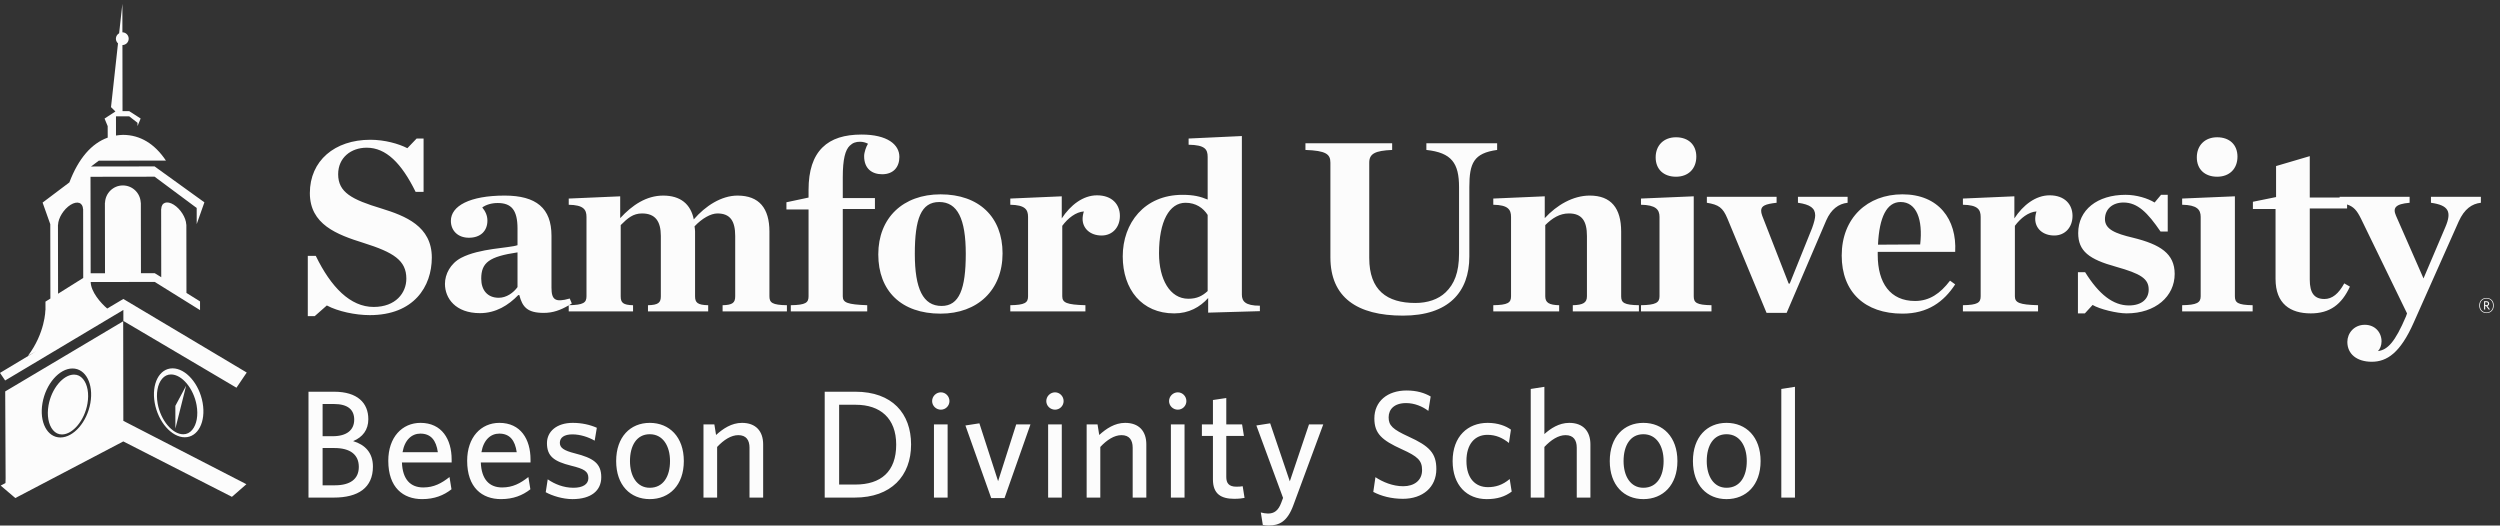
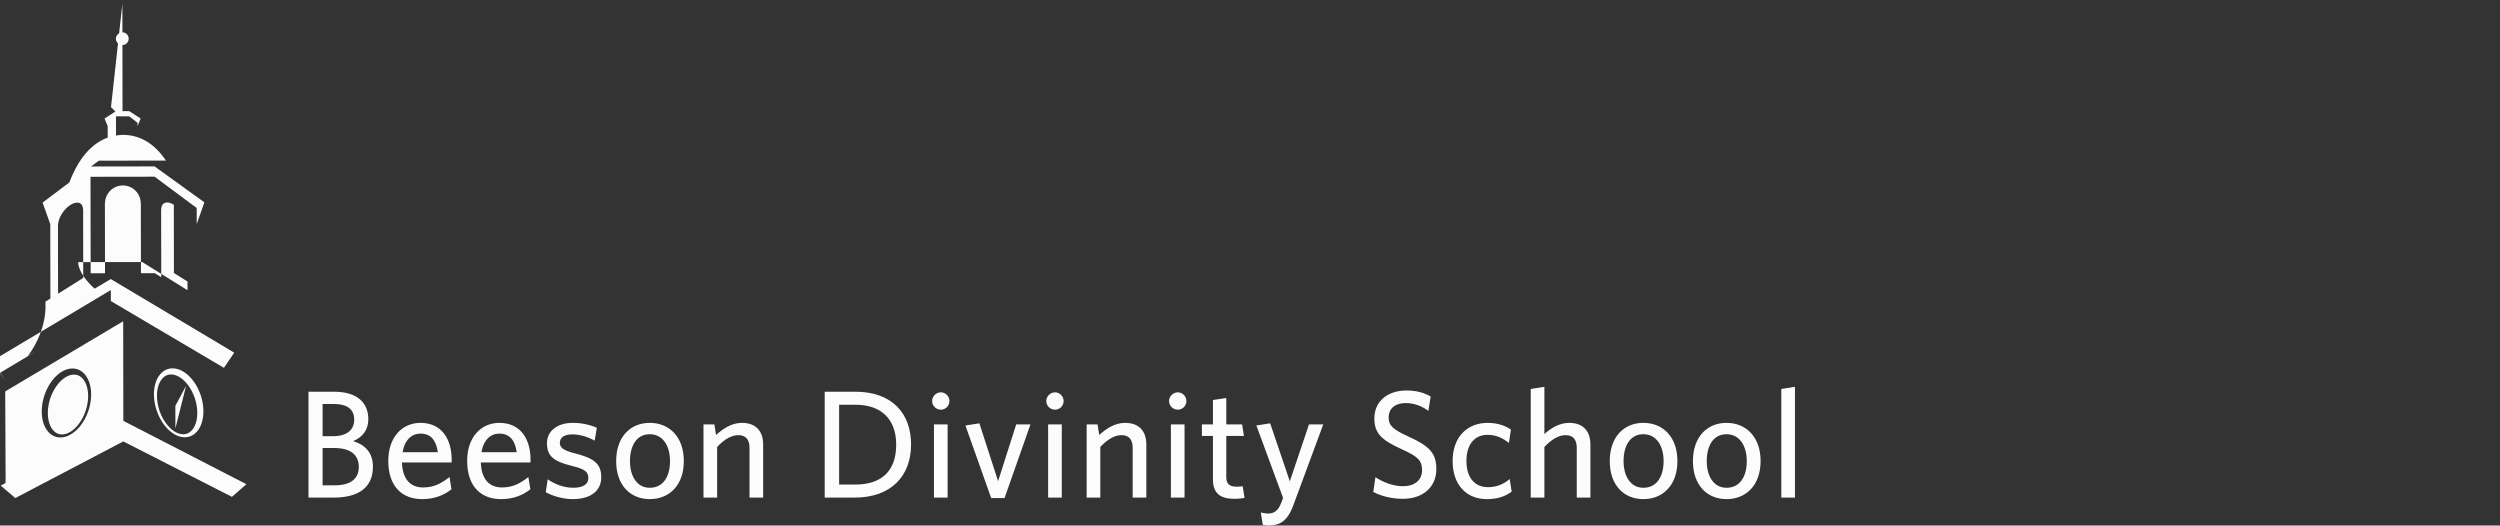
<svg xmlns="http://www.w3.org/2000/svg" width="1784" height="375" viewBox="0 0 1784 375" version="1.1">
  <rect x="0" y="0" width="1784" height="375" fill="#333333" stroke="none" />
  <g fill="#fcfcfc">
    <path d="M238.204,355.075l-18.066,-0l-0,-75.542l18.283,0c16.646,0 24.417,7.992 24.417,19.596c-0,7.663 -4.05,12.813 -10.838,15.658c8.429,2.517 14.121,8.209 14.121,18.176c-0,15.108 -10.508,22.112 -27.917,22.112Zm0.438,-35.363l-8.43,0l0,26.605l8.759,-0c10.837,-0 17.079,-4.379 17.079,-13.138c-0,-8.758 -6.133,-13.467 -17.408,-13.467Zm-0.438,-31.42l-7.992,-0l0,22.991l7.226,0c9.962,0 15.329,-4.379 15.329,-11.82c-0,-6.9 -4.271,-11.171 -14.563,-11.171Zm63.071,67.879c-13.571,-0 -24.192,-8.213 -24.192,-27.367c0,-16.754 9.854,-27.046 22.992,-27.046c15.217,0 22.221,11.717 22.221,26.167l-0,2.079l-35.471,0c0.438,12.154 6.133,17.846 15.221,17.846c7.554,0 13.025,-2.954 18.721,-7.442l1.42,8.754c-5.583,4.38 -12.258,7.009 -20.912,7.009Zm-14.012,-33.5l25.183,-0c-1.204,-8.434 -4.929,-13.25 -12.479,-13.25c-6.025,-0 -11.171,4.379 -12.704,13.25Zm70.3,33.5c-13.576,-0 -24.196,-8.213 -24.196,-27.367c-0,-16.754 9.854,-27.046 22.991,-27.046c15.221,0 22.225,11.717 22.225,26.167l0,2.079l-35.475,0c0.442,12.154 6.134,17.846 15.221,17.846c7.554,0 13.029,-2.954 18.721,-7.442l1.425,8.754c-5.588,4.38 -12.263,7.009 -20.912,7.009Zm-14.013,-33.5l25.179,-0c-1.204,-8.434 -4.925,-13.25 -12.479,-13.25c-6.025,-0 -11.167,4.379 -12.7,13.25Zm64.933,33.5c-6.896,-0 -14.558,-2.409 -19.05,-4.929l1.425,-9.196c4.925,3.396 11.275,6.025 18.392,6.025c6.679,-0 10.621,-2.521 10.621,-6.9c-0,-4.817 -2.954,-6.567 -12.371,-8.871c-12.262,-3.062 -17.187,-6.783 -17.187,-16.092c-0,-8.321 7.004,-14.45 18.391,-14.45c6.458,0 12.263,1.317 17.192,3.505l-1.533,9.195c-4.601,-2.629 -10.405,-4.487 -15.88,-4.487c-5.912,-0 -8.975,2.3 -8.975,6.016c0,3.505 2.625,5.48 10.838,7.559c12.921,3.283 18.721,7.008 18.721,16.966c-0,9.525 -7.113,15.659 -20.584,15.659Zm55.192,-0c-13.904,-0 -23.979,-9.963 -23.979,-27.154c-0,-17.188 10.075,-27.259 23.979,-27.259c14.012,0 24.304,10.071 24.304,27.259c0,17.191 -10.292,27.154 -24.304,27.154Zm-0,-46.309c-9.417,0 -14.125,8.209 -14.125,19.155c-0,10.733 4.925,19.054 14.125,19.054c9.633,-0 14.45,-8.104 14.45,-19.054c0,-10.73 -5.037,-19.155 -14.45,-19.155Zm71.175,45.213l-0,-35.583c-0,-5.363 -2.3,-8.975 -7.996,-8.975c-5.146,-0 -10.4,3.391 -15.108,8.429l-0,36.129l-9.742,-0l0,-52.221l7.771,0l1.204,7.554c4.929,-4.491 11.059,-8.65 18.504,-8.65c9.85,0 15.105,5.913 15.105,15.329l-0,37.988l-9.738,-0Zm75.117,-0l-21.459,-0l0,-75.542l21.896,0c26.275,0 39.742,15.546 39.742,37.659c-0,22.445 -14.233,37.883 -40.179,37.883Zm0.766,-66.233l-11.933,-0l0,56.929l11.604,-0c18.175,-0 29.125,-9.196 29.125,-28.467c0,-18.937 -11.496,-28.462 -28.796,-28.462Zm55.742,66.233l-0,-52.221l9.746,0l-0,52.221l-9.746,-0Zm4.925,-62.729c-3.392,-0 -6.237,-2.742 -6.237,-6.134c-0,-3.395 2.845,-6.241 6.237,-6.241c3.396,-0 6.133,2.846 6.133,6.241c0,3.392 -2.737,6.134 -6.133,6.134Zm45.442,63.058l-9.525,0l-18.392,-51.783l9.963,-1.538l13.358,41.28l12.917,-40.509l10.183,0l-18.504,52.55Zm31.104,-0.329l-0,-52.221l9.742,0l-0,52.221l-9.742,-0Zm4.929,-62.729c-3.4,-0 -6.242,-2.742 -6.242,-6.134c0,-3.395 2.842,-6.241 6.242,-6.241c3.392,-0 6.125,2.846 6.125,6.241c0,3.392 -2.733,6.134 -6.125,6.134Zm55.404,62.729l0,-35.583c0,-5.363 -2.3,-8.975 -7.991,-8.975c-5.146,-0 -10.401,3.391 -15.109,8.429l0,36.129l-9.746,-0l0,-52.221l7.775,0l1.205,7.554c4.929,-4.491 11.054,-8.65 18.5,-8.65c9.854,0 15.108,5.913 15.108,15.329l-0,37.988l-9.742,-0Zm27.271,-0l-0,-52.221l9.742,0l-0,52.221l-9.742,-0Zm4.929,-62.729c-3.396,-0 -6.242,-2.742 -6.242,-6.134c0,-3.395 2.846,-6.241 6.242,-6.241c3.396,-0 6.129,2.846 6.129,6.241c0,3.392 -2.733,6.134 -6.129,6.134Zm40.292,63.604c-9.196,-0 -15.217,-3.283 -15.217,-13.792l0,-31.091l-7.883,-0l-0,-8.213l7.883,0l0,-17.408l9.525,-1.421l0,18.829l11.275,0l1.313,8.213l-12.588,-0l0,29.341c0,4.267 1.754,6.896 7.225,6.896c1.75,0 3.284,-0.108 4.488,-0.329l1.316,8.321c-1.645,0.329 -3.945,0.654 -7.337,0.654Zm20.375,18.613l-1.425,-8.867c1.641,0.441 3.612,0.766 5.146,0.766c4.379,0 7.333,-2.079 9.416,-7.662l1.309,-3.504l-19.046,-51.675l9.85,-1.538l14.017,41.388l13.687,-40.617l10.179,0l-21.35,57.696c-4.266,11.604 -9.958,14.45 -17.625,14.45c-2.079,-0 -3.175,-0.217 -4.158,-0.437Zm99.966,-18.613c-8.212,-0 -15.549,-1.967 -21.129,-4.925l1.534,-10.513c5.141,3.401 12.258,6.463 19.816,6.463c7.879,0 13.463,-4.158 13.463,-11.496c-0,-6.896 -3.063,-9.746 -14.45,-14.887c-14.233,-6.463 -19.6,-11.171 -19.6,-22.009c-0,-12.15 9.308,-19.929 22.996,-19.929c7.329,0 12.808,1.754 17.187,4.275l-1.646,10.292c-4.158,-3.175 -9.85,-5.583 -15.87,-5.583c-8.655,-0 -12.484,4.595 -12.484,10.179c0,5.804 2.846,8.541 14.342,13.795c14.671,6.675 19.704,11.713 19.704,23.101c0,13.029 -9.742,21.237 -23.863,21.237Zm59.788,0.221c-14.012,-0 -24.304,-9.746 -24.304,-27.154c-0,-17.734 10.95,-27.259 24.966,-27.259c7.551,0 13.134,2.3 16.638,4.821l-1.421,9.521c-4.492,-3.613 -9.304,-5.804 -15.329,-5.804c-8.979,-0 -14.996,6.571 -14.996,18.612c0,12.705 6.567,18.721 15.321,18.721c5.258,0 10.404,-1.421 15.55,-5.8l1.425,8.979c-4.821,3.613 -10.404,5.363 -17.85,5.363Zm64.275,-1.096l-0,-35.583c-0,-5.363 -2.3,-8.975 -7.992,-8.975c-5.141,-0 -10.4,3.391 -15.108,8.429l-0,36.129l-9.746,-0l0,-77.513l9.746,-1.529l-0,33.717c4.271,-3.833 10.292,-7.992 17.738,-7.992c9.849,0 15.108,5.913 15.108,15.329l-0,37.988l-9.746,-0Zm47.525,1.096c-13.9,-0 -23.971,-9.963 -23.971,-27.154c0,-17.188 10.071,-27.259 23.971,-27.259c14.017,0 24.308,10.071 24.308,27.259c0,17.191 -10.291,27.154 -24.308,27.154Zm-0,-46.309c-9.408,0 -14.117,8.209 -14.117,19.155c0,10.733 4.921,19.054 14.117,19.054c9.637,-0 14.454,-8.104 14.454,-19.054c0,-10.73 -5.037,-19.155 -14.454,-19.155Zm59.354,46.309c-13.904,-0 -23.975,-9.963 -23.975,-27.154c0,-17.188 10.071,-27.259 23.975,-27.259c14.013,0 24.309,10.071 24.309,27.259c-0,17.191 -10.296,27.154 -24.309,27.154Zm0,-46.309c-9.412,0 -14.121,8.209 -14.121,19.155c0,10.733 4.925,19.054 14.121,19.054c9.634,-0 14.45,-8.104 14.45,-19.054c0,-10.73 -5.037,-19.155 -14.45,-19.155Zm39.096,45.213l-0,-77.513l9.742,-1.529l-0,79.042l-9.742,-0Z" />
-     <path d="M405.846,217.887c-5.894,3.432 -11.274,5.392 -17.817,5.392c-11.571,0 -15.237,-4.066 -17.446,-12.737l-0.733,-0c-6.979,7.258 -15.975,12.916 -27.358,12.916c-17.442,0 -24.971,-10.612 -24.971,-20.879c-0,-6.908 3.858,-14.521 11.567,-18.587c13.22,-6.905 34.154,-6.905 40.212,-9.025l0,-11.863c0,-13.275 -4.404,-18.233 -14.138,-18.233c-4.408,-0 -8.45,1.242 -11.016,3.187c2.204,2.659 3.671,5.667 3.671,9.384c-0,7.258 -4.775,12.208 -13.217,12.208c-7.896,-0 -12.854,-5.129 -12.854,-12.033c-0,-10.617 13.4,-18.05 38.375,-18.05c22.583,-0 33.416,9.025 33.416,28.666l0,37c0,8.671 2.571,10.792 13.034,7.788l1.471,3.537c-0.69,0.432 -1.369,0.845 -2.043,1.239c10.331,-0.188 12.518,-1.799 12.518,-6.368l-0,-56.642c-0,-5.312 -2.209,-8.495 -12.671,-8.674l-0,-4.425l36.725,-1.592l-0,15.575c8.629,-9.379 18.725,-16.104 30.658,-16.104c12.304,-0 19.646,6.012 21.854,16.991c8.259,-9.562 19.642,-16.991 31.213,-16.991c15.425,-0 22.766,9.025 22.766,25.666l0,46.196c0,4.592 2.021,6.196 12.484,6.371l-0,4.421l-45.9,-0l-0,-4.421c7.158,-0.175 8.996,-1.779 8.996,-6.371l-0,-43.017c-0,-10.616 -3.488,-16.104 -12.671,-16.104c-4.771,0 -11.017,3.538 -16.342,9.205c0.188,1.595 0.367,2.474 0.367,3.541l-0,46.375c-0,4.592 1.842,6.196 9.367,6.371l-0,4.421l-42.963,-0l-0,-4.421c7.346,-0.175 9.179,-1.779 9.179,-6.371l0,-43.017c0,-10.616 -4.042,-16.104 -13.408,-16.104c-6.421,0 -10.279,3.363 -15.233,8.317l-0,50.804c-0,4.592 1.649,6.196 8.812,6.371l-0,4.421l-45.904,-0l-0,-4.334Zm-36.546,-13.008l0,-24.783c-20.196,3.012 -25.892,7.254 -25.892,18.767c0,8.137 4.409,13.629 12.488,13.629c5.508,-0 10.462,-3.546 13.404,-7.613Zm1305.58,-58.961l0,2.853l-26.633,-0l-0,50.8c-0,9.379 3.125,13.796 10.471,13.796c5.508,-0 10.1,-3.704 14.141,-11.146l4.034,2.304c-5.871,12.746 -14.317,19.113 -27.904,19.113c-14.504,-0 -25.159,-6.726 -25.159,-24.6l0,-49.917l-16.158,-0l0,-5.129l16.529,-3.367l0,-22.121l24.046,-7.079l-0,29.55l21.313,-0l-0,-0.525l49.941,0l0,4.25c-10.287,0.883 -12.121,3.712 -9.733,9.2l19.646,44.788l15.6,-36.642c4.775,-11.158 2.208,-15.583 -10.279,-17.346l-0,-4.25l35.62,0l0,4.25c-6.429,0.704 -11.754,4.425 -15.787,13.271l-32.133,72.216c-9.546,21.592 -19.096,27.967 -29.93,27.967c-10.829,0 -17.437,-5.666 -17.437,-14.162c-0,-6.009 4.587,-12.213 12.483,-12.213c7.342,0 11.929,5.492 11.929,11.858c0,2.838 -1.095,5.492 -2.57,6.909c6.799,-0.892 12.12,-6.196 20.016,-24.788l0.738,-2.12l-32.867,-67.613c-2.926,-5.906 -5.218,-8.556 -9.917,-10.107Zm-1455.24,36.657l5.692,0c10.837,22.3 24.608,36.463 41.312,36.463c15.792,-0 23.325,-10.088 23.325,-20.175c0,-13.1 -9.183,-18.767 -30.479,-25.488c-19.283,-6.021 -38.379,-13.279 -38.379,-35.579c-0,-23.013 17.625,-38.054 43.15,-38.054c10.283,-0 20.196,2.833 26.437,6.016l6.613,-6.904l4.954,0l-0,38.054l-5.688,0c-10.1,-20.533 -21.116,-31.508 -34.887,-31.508c-11.204,-0 -20.379,7.079 -20.379,18.937c-0,12.926 9.729,18.059 30.846,24.434c17.074,5.304 35.987,12.567 35.987,35.046c0,20.708 -12.854,41.058 -44.25,41.058c-10.283,0 -22.771,-2.654 -30.662,-6.9l-8.63,7.608l-4.962,0l-0,-43.008Zm344.671,35.225c10.65,-0.175 12.671,-1.779 12.671,-6.371l-0,-61.954l-15.792,0l-0,-5.133l15.792,-3.363l-0,-5.487c-0,-13.804 3.304,-23.713 9.916,-30.267c6.425,-6.371 15.792,-9.204 27.904,-9.204c18.363,-0 26.996,7.083 26.996,15.933c0,7.25 -4.225,12.388 -12.304,12.388c-7.154,-0 -12.854,-3.892 -12.854,-12.917c-0,-2.658 1.467,-6.908 2.758,-8.85c-1.654,-0.888 -3.675,-1.421 -5.696,-1.421c-2.937,0 -5.137,0.713 -7.341,2.834c-3.121,3.008 -4.959,9.383 -4.959,22.479l0,14.862l22.946,0l0,7.796l-22.946,0l0,62.304c0,4.592 3.309,5.838 17.446,6.371l0,4.421l-54.537,-0l-0,-4.421Zm62.433,-36.288c-0,-26.02 17.629,-42.829 44.433,-42.829c27.363,0 44.25,16.104 44.25,42.121c0,26.192 -17.804,43.013 -44.25,43.013c-27.908,-0 -44.433,-16.109 -44.433,-42.305Zm62.433,-0.349c0,-24.959 -5.879,-37.001 -18.912,-37.001c-13.038,0 -17.45,12.042 -17.45,37.001c-0,24.949 5.879,37.166 19.096,37.166c12.67,0 17.266,-12.217 17.266,-37.166Zm31.771,36.637c10.463,-0.175 12.671,-1.779 12.671,-6.371l0,-56.642c0,-5.312 -2.208,-8.495 -12.671,-8.674l0,-4.425l36.717,-1.592l-0,15.75c6.242,-9.554 15.233,-16.459 25.154,-16.459c10.833,0 16.342,6.551 16.342,14.688c-0,8.142 -5.321,13.987 -13.034,13.987c-8.266,0 -13.591,-5.133 -13.591,-11.858c-0,-1.596 0.362,-3.721 0.916,-5.316c-5.687,0.358 -11.379,4.783 -15.42,10.27l-0,50.271c-0,4.592 3.125,6.013 16.525,6.371l-0,4.421l-53.609,-0l0,-4.421Zm80.238,-34.871c-0,-23.721 15.425,-43.896 42.6,-43.896c8.079,0 12.854,1.242 17.995,3.363l0,-30.442c0,-5.487 -2.02,-8.496 -13.591,-8.675l-0,-4.425l38.008,-1.771l0,113.109c0,4.77 2.384,7.962 12.854,7.962l0,3.892l-36.912,1.058l-0,-10.433c-5.871,6.537 -13.763,10.967 -24.234,10.967c-23.133,-0 -36.72,-17.167 -36.72,-40.709Zm60.595,24.784l0,-54.342c-3.125,-4.959 -8.445,-8.675 -15.791,-8.675c-11.571,-0 -18.913,13.275 -18.913,36.108c0,18.409 7.713,32.388 20.929,32.388c6.242,-0 10.101,-2.117 13.775,-5.479Zm87.592,-24.075l0,-67.613c0,-6.021 -3.125,-8.496 -17.812,-9.025l-0,-4.783l61.879,-0l-0,4.783c-12.117,0.529 -16.346,2.65 -16.346,9.025l-0,68.146c-0,23.004 12.675,32.033 32.871,32.033c8.625,0 16.342,-2.475 21.662,-7.608c6.059,-5.842 9.546,-13.983 9.546,-27.617l0,-47.437c0,-17.171 -5.321,-24.596 -23.316,-26.542l-0,-4.783l50.495,-0l0,4.783c-16.708,2.296 -19.833,9.371 -19.833,26.542l-0,49.566c-0,25.309 -14.875,42.121 -47.367,42.121c-32.866,0 -51.779,-13.096 -51.779,-41.591Zm116.238,34.162c10.462,-0.175 12.666,-1.779 12.666,-6.371l0,-56.642c0,-5.312 -2.204,-8.495 -12.666,-8.674l-0,-4.425l36.721,-1.592l-0,15.575c8.625,-9.379 20.195,-16.104 32.129,-16.104c15.237,-0 22.4,9.025 22.4,25.666l-0,46.196c-0,4.592 2.02,6.196 12.67,6.371l0,4.421l-47.183,-0l0,-4.421c7.342,-0.175 10.096,-1.779 10.096,-6.371l-0,-43.017c-0,-10.791 -3.675,-16.104 -12.854,-16.104c-6.613,0 -11.938,3.363 -16.888,8.317l0,50.804c0,4.592 2.75,6.196 9.913,6.371l-0,4.421l-47.004,-0l-0,-4.421Zm105.4,-0c10.466,-0.175 13.216,-1.779 13.216,-6.371l0,-56.642c0,-5.312 -2.75,-8.495 -13.216,-8.674l-0,-4.425l37.637,-1.592l0,71.333c0,4.592 2.025,6.196 12.667,6.371l-0,4.421l-50.304,-0l-0,-4.421Zm10.466,-105.487c0,-8.675 5.871,-14.346 14.5,-14.346c8.821,-0 14.509,5.312 14.509,13.812c-0,8.671 -5.688,14.333 -14.509,14.333c-8.629,0 -14.5,-5.133 -14.5,-13.799Zm51.234,43.712c-3.309,-7.963 -6.246,-9.912 -14.692,-11.325l-0,-4.25l49.758,0l0,4.25c-7.896,0.883 -11.016,2.125 -11.016,5.663c-0,1.058 0.183,1.945 0.733,3.537l18.912,48.504l0.734,0l15.971,-39.654c1.47,-4.071 2.204,-7.079 2.204,-9.025c-0,-5.133 -3.488,-7.787 -12.3,-9.025l-0,-4.25l35.437,0l0,4.25c-6.425,0.704 -11.75,4.6 -15.241,12.563l-28.271,66.02l-14.325,0l-27.904,-67.258Zm81.529,26.371c-0,-26.9 18.358,-43.717 43.333,-43.717c25.888,0 38.921,17.879 37.642,41.063l-55.271,-0l0,2.129c0,20.175 8.992,32.916 26.625,32.916c10.283,0 17.992,-5.308 24.971,-14.508l3.675,2.654c-8.084,12.384 -19.467,20.884 -37.642,20.884c-26.808,-0 -43.333,-15.4 -43.333,-41.421Zm25.887,-7.783l30.117,-0.175c2.017,-17.705 -2.575,-30.276 -13.954,-30.276c-9.917,0 -15.246,10.801 -16.163,30.451Zm60.605,43.187c10.462,-0.175 12.666,-1.779 12.666,-6.371l0,-56.642c0,-5.312 -2.204,-8.495 -12.666,-8.674l-0,-4.425l36.72,-1.592l0,15.75c6.246,-9.554 15.238,-16.459 25.155,-16.459c10.829,0 16.337,6.551 16.337,14.688c-0,8.142 -5.317,13.987 -13.029,13.987c-8.267,0 -13.588,-5.133 -13.588,-11.858c0,-1.596 0.363,-3.721 0.913,-5.316c-5.692,0.358 -11.379,4.783 -15.421,10.27l0,50.271c0,4.592 3.117,6.013 16.525,6.371l0,4.421l-53.612,-0l-0,-4.421Zm82.074,-23.542l5.146,0c9.913,15.929 20.009,23.717 31.213,23.717c9.366,-0 14.137,-4.783 14.137,-11.329c0,-7.783 -5.691,-11.325 -23.316,-16.279c-19.284,-5.309 -26.992,-11.159 -26.992,-24.075c0,-16.463 13.587,-27.259 33.783,-27.259c7.896,0 15.792,2.475 20.75,5.488l4.592,-5.488l4.767,0l-0,26.196l-5.138,0c-9.179,-13.454 -16.342,-20.708 -26.442,-20.708c-7.712,-0 -13.216,4.6 -13.216,11.862c-0,7.254 7.346,10.267 20.012,13.267c19.463,4.783 29.742,11.329 29.742,25.846c0,15.933 -13.583,28.142 -34.337,28.142c-6.792,-0 -19.276,-3.009 -24.23,-6.013l-5.512,6.013l-4.959,-0l0,-29.38Zm74.371,23.542c10.467,-0.175 13.225,-1.779 13.225,-6.371l0,-56.642c0,-5.312 -2.758,-8.495 -13.225,-8.674l0,-4.425l37.638,-1.592l-0,71.333c-0,4.592 2.025,6.196 12.671,6.371l-0,4.421l-50.309,-0l0,-4.421Zm10.467,-105.487c-0,-8.675 5.875,-14.346 14.508,-14.346c8.813,-0 14.5,5.312 14.5,13.812c0,8.671 -5.687,14.333 -14.5,14.333c-8.633,0 -14.508,-5.133 -14.508,-13.799Zm206.725,111.095c-3.117,0 -5.196,-2.216 -5.196,-5.395c0,-3.163 2.079,-5.392 5.183,-5.392c3.117,-0 5.196,2.212 5.196,5.392c0,3.166 -2.062,5.395 -5.183,5.395Zm-0.013,-10.354c-2.775,0 -4.658,1.946 -4.658,4.959c0,3.012 1.917,4.958 4.688,4.958c2.771,-0 4.654,-1.946 4.654,-4.958c-0,-3.013 -1.929,-4.959 -4.684,-4.959Zm-0.212,5.413l-0.725,-0l0,2.425l-0.783,-0l-0,-5.938l1.641,0c1.205,0 1.992,0.667 1.992,1.734c-0,0.87 -0.529,1.429 -1.283,1.658l1.841,2.425l-0.858,0.167l-1.825,-2.471Zm-0.725,-0.696l0.771,-0c0.779,-0 1.266,-0.375 1.266,-1.071c0,-0.629 -0.424,-1.025 -1.204,-1.025l-0.833,0l0,2.096Z" />
-     <path d="M123.129,262.846c9.442,-0.009 19.054,10.983 21.475,24.575c2.409,13.587 -3.287,24.604 -12.725,24.621c-9.441,0.012 -19.054,-10.992 -21.475,-24.575c-2.412,-13.58 3.279,-24.609 12.725,-24.621Zm14.025,43.921c3.242,-3.879 4.413,-10.48 3.133,-17.671c-2.112,-11.875 -10.474,-21.896 -18.262,-21.892c-2.5,0 -4.646,1.058 -6.383,3.125c-3.25,3.888 -4.404,10.484 -3.129,17.683c2.112,11.863 10.475,21.888 18.258,21.884c2.5,-0.004 4.654,-1.063 6.383,-3.129Zm-11.992,-0.963l-0.029,-16.192l7.688,-14.391l-7.659,30.583Zm-121.487,-34.287l-3.675,-5.417l25.829,-15.512l-5.883,3.324c12.358,-16.424 12.441,-32.641 12.441,-32.641l0.067,-0.042l-0.012,-5.991l3.516,-2.2l-0.079,-53.046l-5.483,-15.434l19.1,-14.383c6.525,-17.175 15.883,-27.871 27.367,-31.967l-0.026,-8.204l-2.229,-5.396l7.742,-5.05l-3.133,-3.104l0.004,-0.091l0.429,-3.875l4.558,-41.53c-0.912,-0.829 -1.508,-2.004 -1.512,-3.346c0.004,-1.687 0.962,-3.099 2.321,-3.891l2.304,-20.958l0.029,20.295c2.483,0.046 4.479,2.05 4.483,4.546c0.005,2.492 -1.987,4.504 -4.466,4.559l0.054,40.308l0.012,3.875l0,2.954l4.738,-0.008l8.196,5.279l-2.234,5.408l-0.004,-2.362l-5.95,-4.613l-9.416,0.025l0.012,13.692c1.613,-0.25 3.233,-0.454 4.917,-0.471l-0,-0.021c0.037,0 0.07,0.009 0.116,0.009c0.034,-0 0.067,-0.009 0.109,-0.009l-0,0.021c12.091,0.058 22.433,6.288 30.483,18.342l-47.883,0.066l-5.567,4.159l45.363,-0.067l35.541,25.637l-5.487,15.53l-0.013,-11.505l-30.029,-22.329l-45.737,0.071l0.104,68.867l10.241,-0.021l-0.075,-50.329l0.088,0.004c0.242,-6.837 5.821,-12.333 12.716,-12.342c6.9,-0.012 12.5,5.463 12.755,12.309l0.087,-0l0.075,50.321l9.85,-0.005l4.633,2.879l-0.074,-48.733l0.066,0.029c0.163,-4.683 4.075,-6.079 8.921,-3.07c4.838,3.024 8.763,9.304 8.942,14.2l0.066,0.045l0.067,48.734l9.687,6.037l0.009,6.225l-32.309,-20.112l-45.729,0.058c0.196,7.025 7.129,14.954 11.784,18.933l11.525,-6.841l88.046,52.5l-7.325,10.841l-80.696,-47.645l-0.009,-7.863l-84.358,50.342Zm37.683,-111.071l0.075,49.158l17.959,-11.262l-0.071,-49.171l-0.059,0.05c-0.187,-4.684 -4.095,-6.075 -8.937,-3.042c-4.829,3.025 -8.738,9.317 -8.904,14.225l-0.063,0.042Zm46.654,139.821l0,0.046l87.817,45.22l-10.333,9.009l-77.513,-39.546l-77.058,40.408l-7.15,-6.091l-3.292,-2.796l3.425,-1.817l0.096,-3.442l-0.287,-61.946l84.191,-50.062l0.104,71.017Zm-23.508,-12.738c2.375,-13.587 -3.35,-24.592 -12.796,-24.583c-9.437,0.017 -19.025,11.046 -21.391,24.641c-2.384,13.592 3.35,24.605 12.791,24.588c9.438,-0.021 19.017,-11.046 21.396,-24.646Zm-11.679,-20.216c2.492,-0.005 4.654,1.033 6.392,3.108c3.25,3.862 4.441,10.471 3.183,17.654c-2.075,11.887 -10.408,21.929 -18.192,21.95c-2.508,0 -4.654,-1.038 -6.396,-3.108c-3.254,-3.871 -4.445,-10.467 -3.183,-17.667c2.075,-11.883 10.409,-21.933 18.196,-21.937Z" />
+     <path d="M123.129,262.846c9.442,-0.009 19.054,10.983 21.475,24.575c2.409,13.587 -3.287,24.604 -12.725,24.621c-9.441,0.012 -19.054,-10.992 -21.475,-24.575c-2.412,-13.58 3.279,-24.609 12.725,-24.621Zm14.025,43.921c3.242,-3.879 4.413,-10.48 3.133,-17.671c-2.112,-11.875 -10.474,-21.896 -18.262,-21.892c-2.5,0 -4.646,1.058 -6.383,3.125c-3.25,3.888 -4.404,10.484 -3.129,17.683c2.112,11.863 10.475,21.888 18.258,21.884c2.5,-0.004 4.654,-1.063 6.383,-3.129Zm-11.992,-0.963l-0.029,-16.192l7.688,-14.391l-7.659,30.583Zm-121.487,-34.287l-3.675,-5.417l25.829,-15.512l-5.883,3.324c12.358,-16.424 12.441,-32.641 12.441,-32.641l0.067,-0.042l-0.012,-5.991l3.516,-2.2l-0.079,-53.046l-5.483,-15.434l19.1,-14.383c6.525,-17.175 15.883,-27.871 27.367,-31.967l-0.026,-8.204l-2.229,-5.396l7.742,-5.05l-3.133,-3.104l0.004,-0.091l0.429,-3.875l4.558,-41.53c-0.912,-0.829 -1.508,-2.004 -1.512,-3.346c0.004,-1.687 0.962,-3.099 2.321,-3.891l2.304,-20.958l0.029,20.295c2.483,0.046 4.479,2.05 4.483,4.546c0.005,2.492 -1.987,4.504 -4.466,4.559l0.054,40.308l0.012,3.875l0,2.954l4.738,-0.008l8.196,5.279l-2.234,5.408l-0.004,-2.362l-5.95,-4.613l-9.416,0.025l0.012,13.692c1.613,-0.25 3.233,-0.454 4.917,-0.471l-0,-0.021c0.037,0 0.07,0.009 0.116,0.009c0.034,-0 0.067,-0.009 0.109,-0.009l-0,0.021c12.091,0.058 22.433,6.288 30.483,18.342l-47.883,0.066l-5.567,4.159l45.363,-0.067l35.541,25.637l-5.487,15.53l-0.013,-11.505l-30.029,-22.329l-45.737,0.071l0.104,68.867l10.241,-0.021l-0.075,-50.329l0.088,0.004c0.242,-6.837 5.821,-12.333 12.716,-12.342c6.9,-0.012 12.5,5.463 12.755,12.309l0.087,-0l0.075,50.321l9.85,-0.005l4.633,2.879l-0.074,-48.733l0.066,0.029c0.163,-4.683 4.075,-6.079 8.921,-3.07l0.066,0.045l0.067,48.734l9.687,6.037l0.009,6.225l-32.309,-20.112l-45.729,0.058c0.196,7.025 7.129,14.954 11.784,18.933l11.525,-6.841l88.046,52.5l-7.325,10.841l-80.696,-47.645l-0.009,-7.863l-84.358,50.342Zm37.683,-111.071l0.075,49.158l17.959,-11.262l-0.071,-49.171l-0.059,0.05c-0.187,-4.684 -4.095,-6.075 -8.937,-3.042c-4.829,3.025 -8.738,9.317 -8.904,14.225l-0.063,0.042Zm46.654,139.821l0,0.046l87.817,45.22l-10.333,9.009l-77.513,-39.546l-77.058,40.408l-7.15,-6.091l-3.292,-2.796l3.425,-1.817l0.096,-3.442l-0.287,-61.946l84.191,-50.062l0.104,71.017Zm-23.508,-12.738c2.375,-13.587 -3.35,-24.592 -12.796,-24.583c-9.437,0.017 -19.025,11.046 -21.391,24.641c-2.384,13.592 3.35,24.605 12.791,24.588c9.438,-0.021 19.017,-11.046 21.396,-24.646Zm-11.679,-20.216c2.492,-0.005 4.654,1.033 6.392,3.108c3.25,3.862 4.441,10.471 3.183,17.654c-2.075,11.887 -10.408,21.929 -18.192,21.95c-2.508,0 -4.654,-1.038 -6.396,-3.108c-3.254,-3.871 -4.445,-10.467 -3.183,-17.667c2.075,-11.883 10.409,-21.933 18.196,-21.937Z" />
  </g>
</svg>